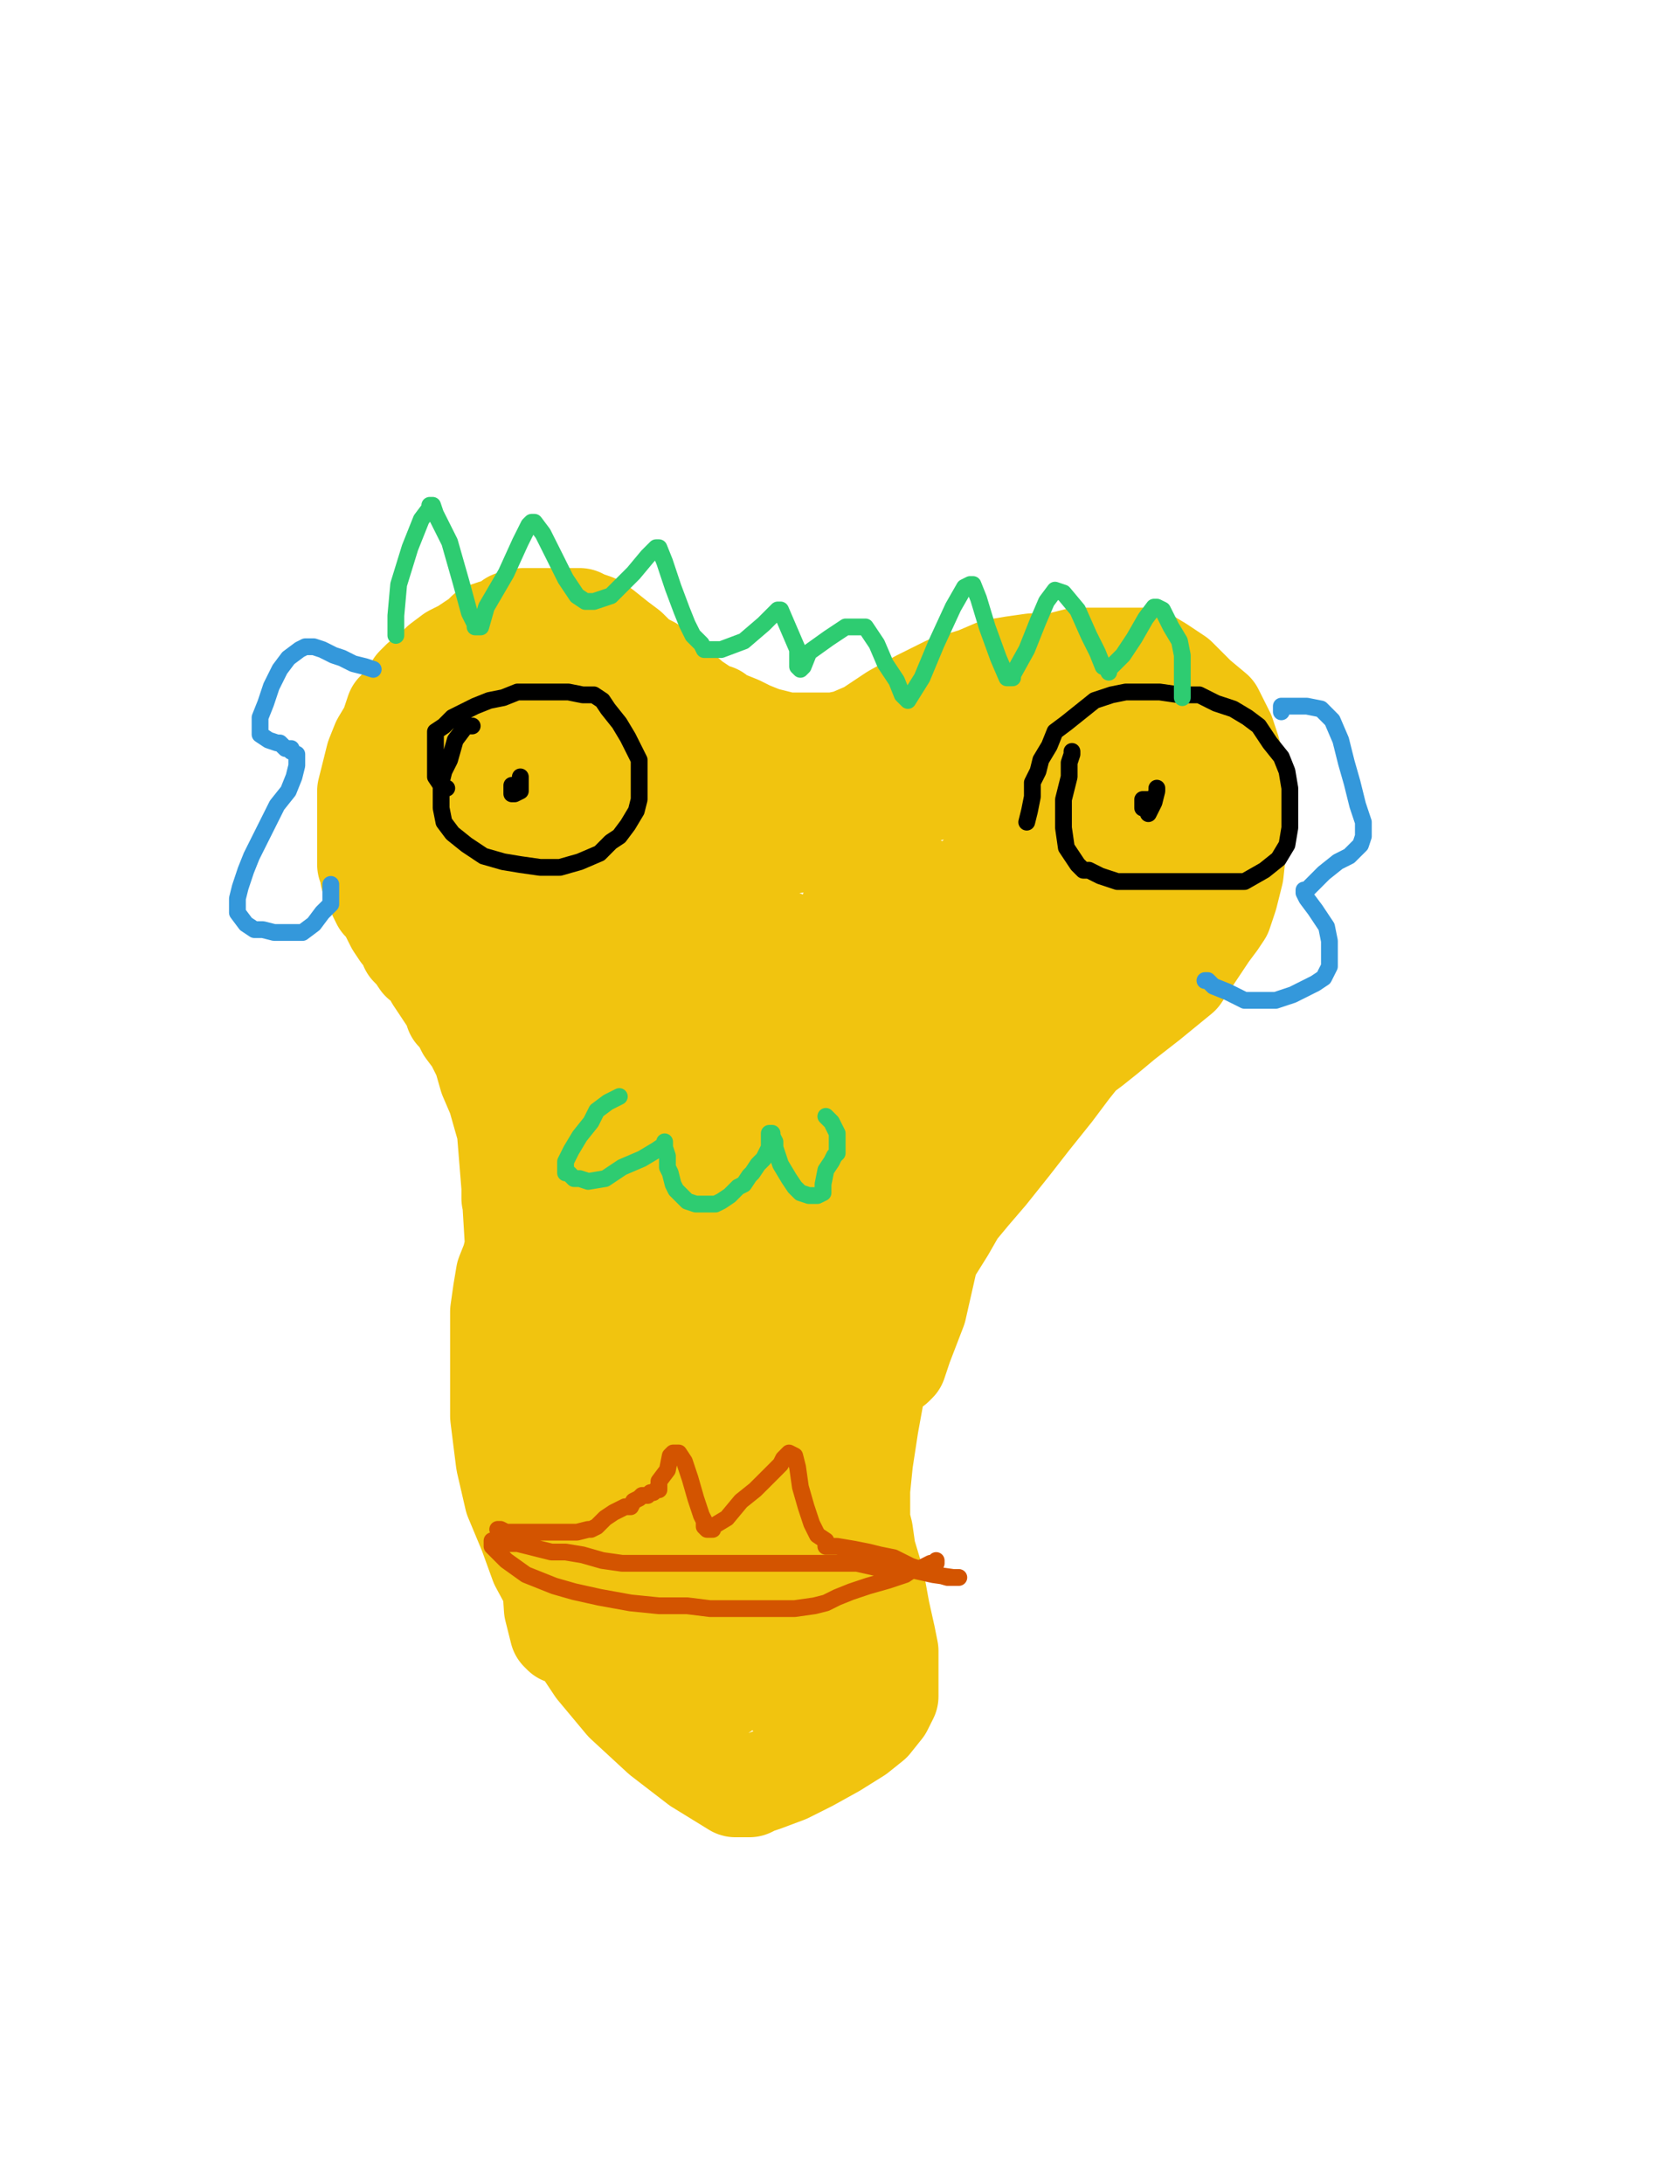
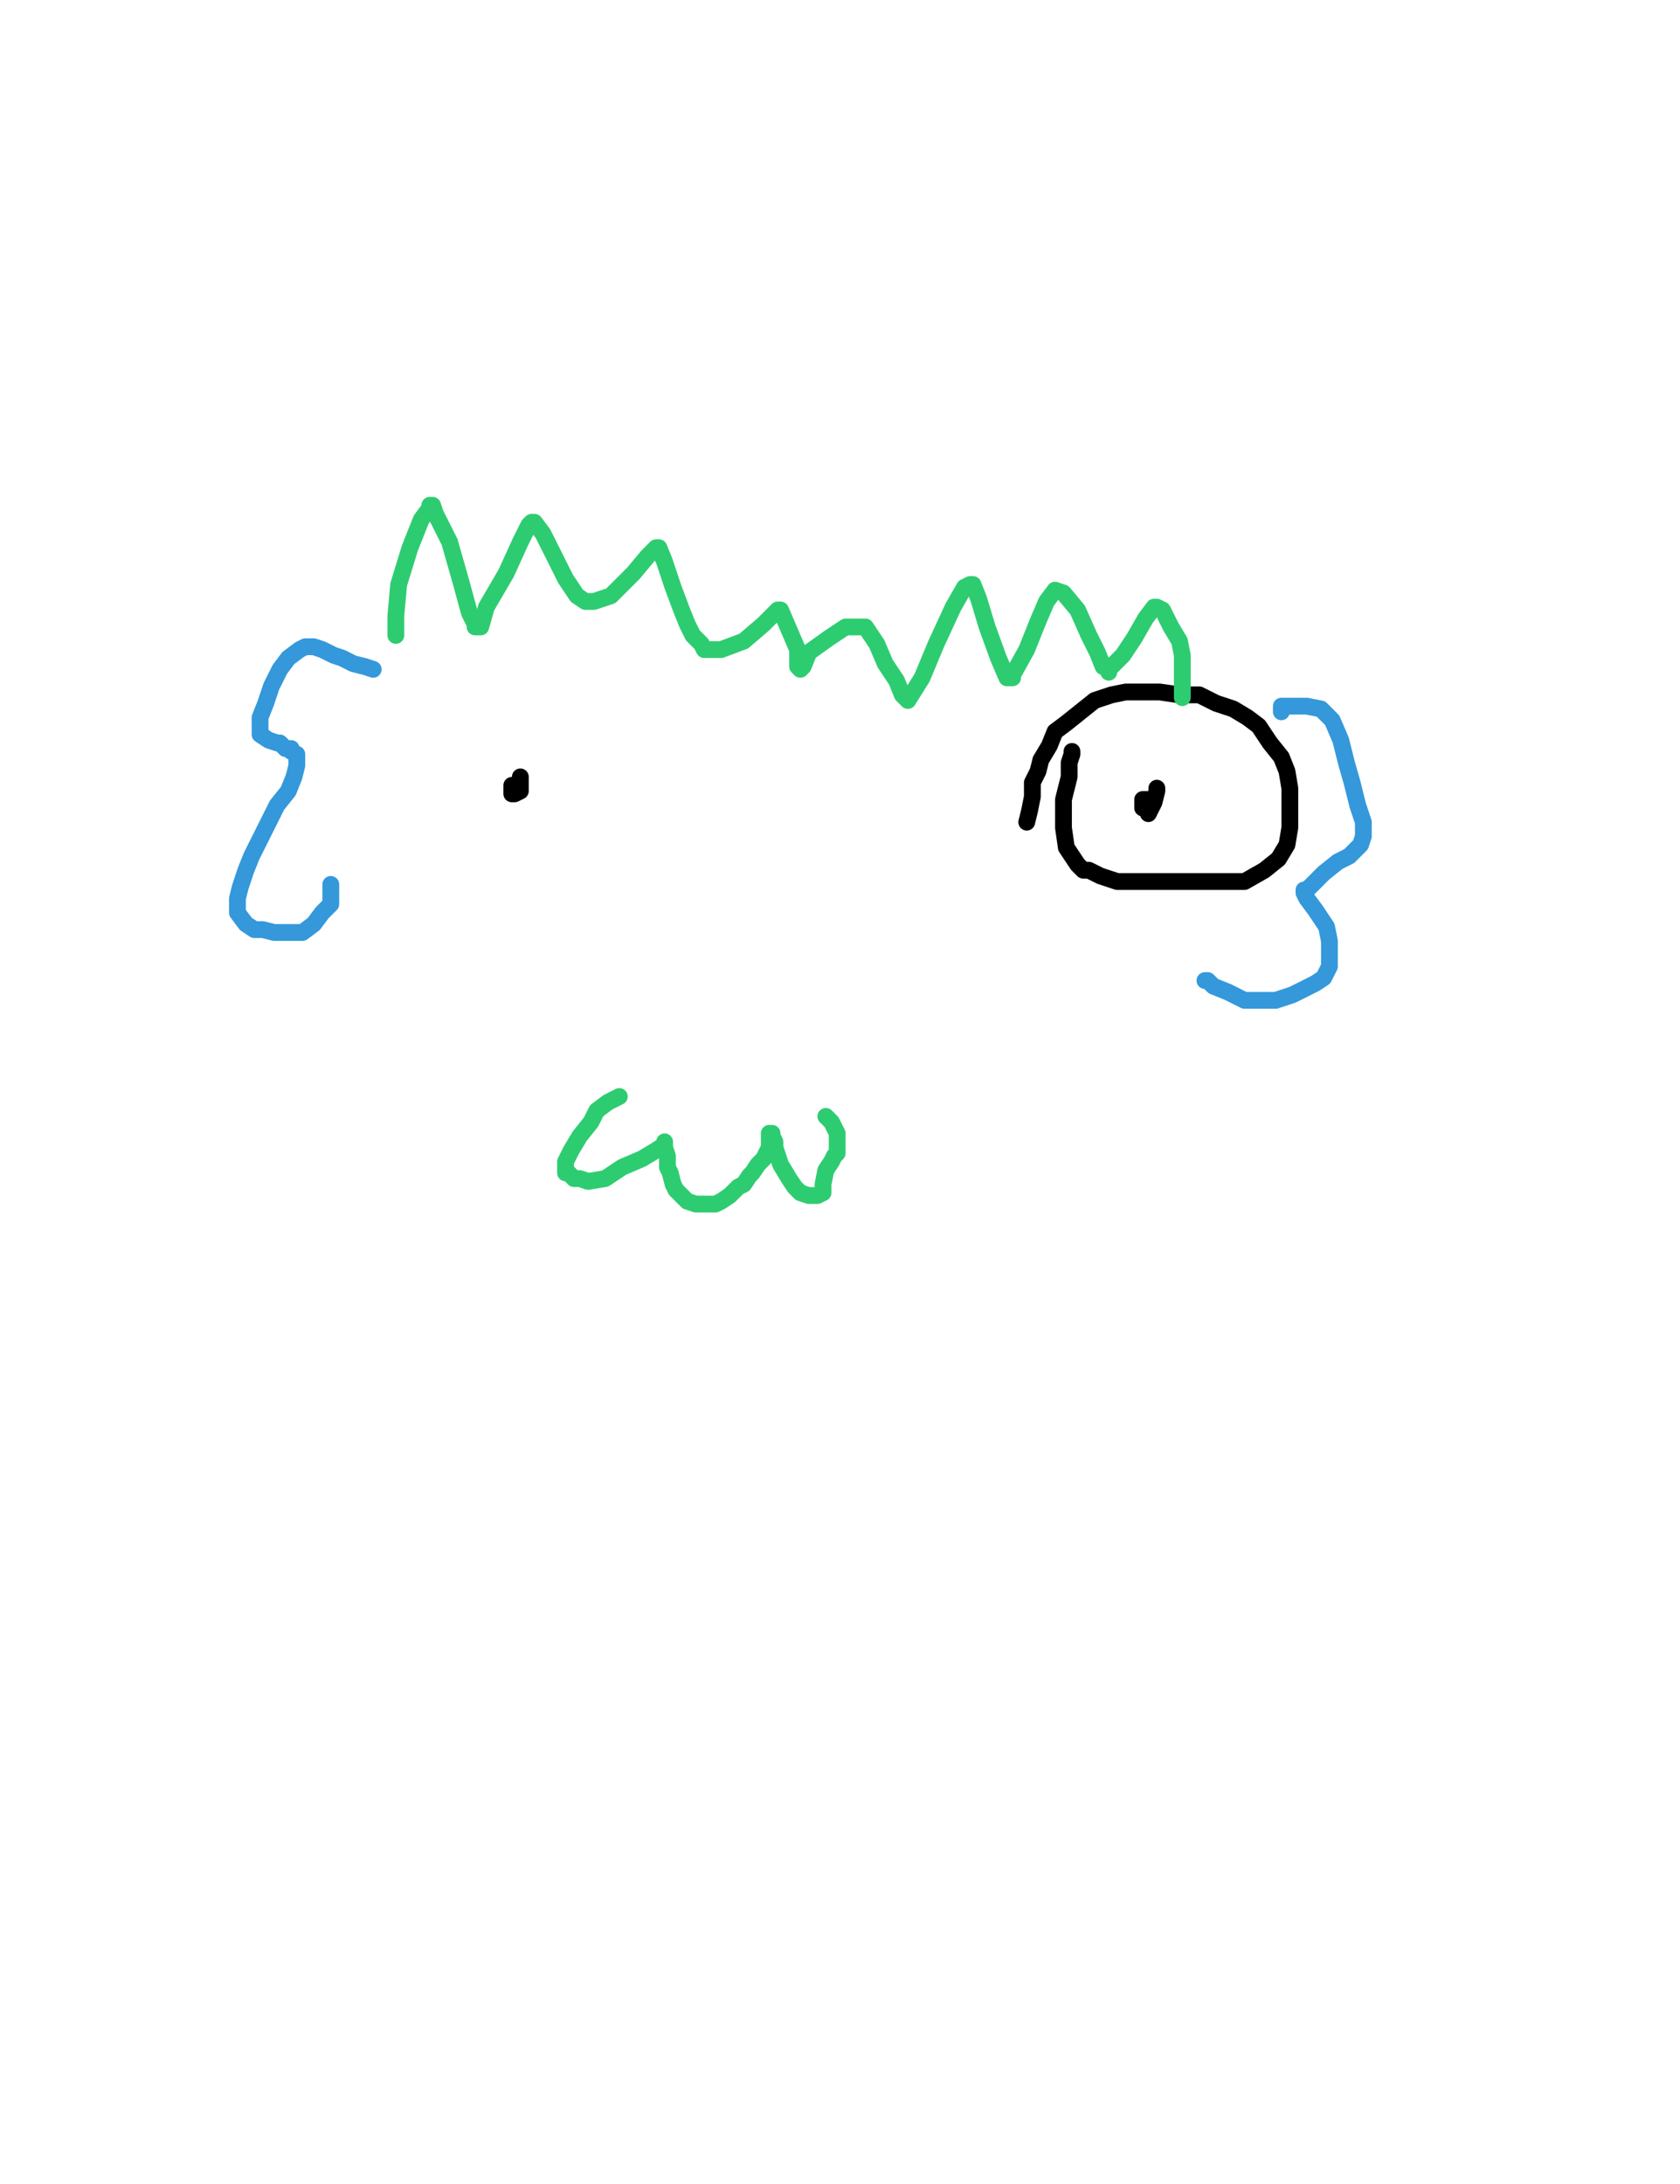
<svg xmlns="http://www.w3.org/2000/svg" baseProfile="full" height="520" version="1.1" width="400">
  <defs>
    <style type="text/css">.path {fill: none; stroke-linejoin: round; stroke-linecap: round;}</style>
  </defs>
-   <path class="path" d="M 121.86 285.33 L 121.86 284.66 L 121.86 283.99 L 121.86 283.31 L 121.86 281.29 L 121.86 278.60 L 121.86 275.23 L 121.19 270.51 L 119.84 265.80 L 118.50 261.08 L 116.48 256.37 L 115.13 251.65 L 113.11 247.61 L 111.09 244.92 L 109.74 242.22 L 108.39 240.88 L 107.72 238.86 L 106.37 236.84 L 105.03 234.81 L 103.68 232.79 L 102.33 230.10 L 100.31 228.75 L 98.96 226.73 L 97.62 225.38 L 96.94 223.36 L 95.60 222.02 L 94.25 220.00 L 93.57 218.65 L 92.23 215.95 L 90.88 214.61 L 90.21 213.26 L 89.53 210.57 L 88.19 208.55 L 88.19 207.20 L 87.51 205.85 L 87.51 204.50 L 87.51 203.16 L 87.51 201.14 L 87.51 199.12 L 87.51 197.09 L 87.51 194.40 L 87.51 192.38 L 87.51 190.36 L 87.51 188.34 L 88.19 185.64 L 88.86 182.95 L 89.53 180.26 L 90.88 176.89 L 92.90 173.52 L 94.25 169.48 L 96.94 166.78 L 98.29 164.76 L 98.96 163.42 L 100.31 162.07 L 102.33 160.72 L 105.03 158.03 L 107.72 156.01 L 110.41 154.66 L 112.43 153.31 L 114.46 151.96 L 115.80 150.62 L 117.82 149.94 L 120.52 149.27 L 121.86 147.92 L 124.56 147.25 L 125.91 147.25 L 126.58 147.25 L 128.60 147.25 L 130.62 147.25 L 133.32 147.25 L 136.01 147.25 L 138.03 147.25 L 138.70 147.92 L 139.38 147.92 L 141.40 148.60 L 143.42 149.94 L 146.79 152.64 L 149.48 154.66 L 152.18 157.35 L 154.87 158.70 L 156.89 160.72 L 158.91 162.74 L 160.93 164.76 L 162.28 166.11 L 163.63 166.11 L 164.30 166.78 L 166.32 168.13 L 168.34 169.48 L 169.69 170.15 L 170.36 170.15 L 171.04 170.82 L 172.38 171.50 L 175.75 172.85 L 178.44 174.19 L 181.81 175.54 L 184.51 176.21 L 187.20 176.89 L 189.90 176.89 L 192.59 176.89 L 195.96 176.89 L 198.65 176.89 L 202.02 176.21 L 206.73 174.19 L 212.80 170.15 L 218.86 166.78 L 225.60 163.42 L 232.33 161.39 L 237.05 159.37 L 241.09 158.70 L 245.80 158.03 L 251.19 158.03 L 256.58 156.68 L 261.29 156.68 L 266.01 156.68 L 269.38 156.68 L 272.75 156.68 L 276.11 158.70 L 280.15 161.39 L 284.87 166.11 L 288.91 169.48 L 290.26 172.17 L 291.61 174.87 L 292.95 178.91 L 294.30 184.97 L 294.97 193.05 L 294.30 201.81 L 293.63 207.87 L 292.28 213.26 L 290.93 217.30 L 289.58 219.32 L 287.56 222.02 L 284.87 226.06 L 280.83 232.12 L 273.42 238.18 L 267.36 242.90 L 263.32 246.27 L 259.95 248.96 L 257.25 250.98 L 254.56 254.35 L 250.52 259.74 L 245.13 266.47 L 240.41 272.53 L 235.03 279.27 L 230.98 283.99 L 227.62 288.03 L 224.92 292.74 L 221.55 298.13 L 218.19 304.87 L 215.49 310.93 L 213.47 316.32 L 212.12 321.71 L 210.10 325.75 L 208.08 331.81 L 206.73 339.22 L 205.39 347.98 L 204.71 354.71 L 204.71 358.75 L 204.71 362.12 L 205.39 364.81 L 206.06 369.53 L 208.08 376.27 L 209.43 383.67 L 210.78 389.74 L 211.45 393.10 L 211.45 396.47 L 211.45 399.84 L 211.45 403.88 L 210.10 406.58 L 207.41 409.94 L 204.04 412.64 L 198.65 416.01 L 192.59 419.37 L 187.20 422.07 L 181.81 424.09 L 179.79 424.76 L 178.44 425.44 L 177.77 425.44 L 177.10 425.44 L 175.08 425.44 L 166.32 420.05 L 157.56 413.31 L 148.81 405.23 L 142.07 397.15 L 136.68 389.06 L 133.32 380.98 L 128.60 372.22 L 125.91 364.81 L 122.54 356.73 L 120.52 347.98 L 119.84 342.59 L 119.17 337.20 L 119.17 332.48 L 119.17 327.77 L 119.17 322.38 L 119.17 317.66 L 119.17 312.28 L 119.84 307.56 L 120.52 303.52 L 121.86 300.15 L 122.54 297.46 L 123.21 293.42 L 123.89 288.70 L 125.23 283.99 L 125.23 279.27 L 125.23 274.56 L 125.23 269.84 L 125.23 265.13 L 125.23 261.08 L 125.23 256.37 L 124.56 250.98 L 123.89 246.27 L 122.54 240.88 L 121.19 237.51 L 121.19 234.14 L 119.84 230.77 L 119.84 228.08 L 118.50 225.38 L 117.15 222.69 L 116.48 220.00 L 115.80 217.98 L 113.78 215.95 L 112.43 213.26 L 110.41 209.89 L 107.72 205.85 L 105.03 203.16 L 103.00 201.81 L 101.66 199.79 L 100.98 198.44 L 99.64 197.09 L 98.29 193.05 L 98.29 190.36 L 98.29 189.69 L 98.29 189.01 L 98.96 188.34 L 104.35 186.99 L 113.11 182.28 L 123.21 175.54 L 132.64 169.48 L 138.03 165.44 L 140.05 163.42 L 140.05 162.74 L 140.72 162.74 L 144.09 162.74 L 148.81 165.44 L 153.52 169.48 L 157.56 174.87 L 160.26 180.26 L 160.93 184.97 L 161.61 186.99 L 161.61 188.34 L 161.61 189.01 L 160.93 189.01 L 158.24 189.01 L 149.48 186.32 L 140.05 180.26 L 131.29 175.54 L 127.25 172.17 L 124.56 170.82 L 123.21 169.48 L 121.86 168.80 L 121.19 168.80 L 121.19 169.48 L 121.19 172.85 L 120.52 179.58 L 120.52 187.66 L 121.19 191.71 L 124.56 194.40 L 130.62 194.40 L 136.01 191.03 L 138.03 186.32 L 138.03 180.93 L 137.36 175.54 L 132.64 170.82 L 126.58 167.46 L 121.86 168.13 L 119.17 172.85 L 119.17 180.93 L 119.84 190.36 L 126.58 196.42 L 137.36 199.79 L 150.15 199.79 L 160.93 197.77 L 168.34 194.40 L 172.38 190.36 L 173.73 188.34 L 173.73 189.01 L 173.06 189.01 L 169.69 192.38 L 165.65 197.77 L 161.61 201.81 L 160.93 202.48 L 161.61 202.48 L 165.65 202.48 L 177.10 202.48 L 195.28 199.79 L 206.73 194.40 L 210.10 190.36 L 210.10 186.99 L 207.41 185.64 L 203.37 185.64 L 197.98 186.99 L 192.59 190.36 L 189.22 192.38 L 188.55 193.73 L 189.22 194.40 L 189.90 194.40 L 194.61 194.40 L 202.69 193.05 L 214.14 190.36 L 226.27 186.99 L 235.70 182.95 L 245.80 180.26 L 252.54 178.23 L 255.23 177.56 L 255.91 176.89 L 255.91 178.23 L 252.54 181.60 L 247.15 186.32 L 241.09 191.71 L 237.72 193.73 L 237.72 194.40 L 238.39 194.40 L 241.09 194.40 L 251.19 191.03 L 263.32 186.32 L 270.05 182.95 L 271.40 181.60 L 271.40 180.93 L 271.40 180.26 L 272.07 179.58 L 272.07 178.91 L 272.07 179.58 L 272.07 180.93 L 272.07 185.64 L 270.05 191.03 L 268.70 194.40 L 268.70 195.75 L 268.70 195.07 L 269.38 192.38 L 272.07 186.32 L 274.09 181.60 L 274.77 178.91 L 274.77 178.23 L 274.77 177.56 L 272.07 176.89 L 269.38 176.21 L 266.68 176.21 L 263.99 176.89 L 261.97 180.26 L 259.95 184.97 L 258.60 189.01 L 259.27 192.38 L 261.97 194.40 L 266.01 194.40 L 270.72 194.40 L 275.44 192.38 L 278.13 189.01 L 278.81 186.32 L 278.81 183.62 L 278.13 182.95 L 277.46 182.95 L 275.44 185.64 L 272.07 191.71 L 266.68 200.46 L 261.29 209.89 L 257.93 215.95 L 255.91 220.00 L 257.25 214.61 L 260.62 208.55 L 264.66 201.81 L 267.36 197.09 L 268.03 196.42 L 268.03 197.09 L 268.03 199.79 L 267.36 205.85 L 262.64 216.63 L 254.56 228.75 L 247.82 236.16 L 245.80 238.86 L 245.80 236.16 L 246.48 230.77 L 250.52 225.38 L 255.91 217.30 L 259.95 209.89 L 262.64 205.85 L 262.64 204.50 L 262.64 205.18 L 262.64 206.52 L 262.64 214.61 L 259.27 224.04 L 253.21 234.81 L 245.80 244.24 L 242.43 248.96 L 241.76 248.96 L 241.76 248.29 L 243.11 244.24 L 247.15 238.18 L 250.52 232.12 L 254.56 226.06 L 257.93 221.34 L 261.97 215.95 L 264.66 211.91 L 266.01 210.57 L 266.01 209.89 L 266.01 208.55 L 266.68 205.85 L 271.40 201.14 L 276.11 197.09 L 278.13 195.75 L 278.13 196.42 L 278.13 197.09 L 278.13 203.16 L 276.79 211.24 L 274.09 220.67 L 270.72 228.08 L 263.32 235.49 L 254.56 241.55 L 243.78 247.61 L 231.66 253.00 L 227.62 254.35 L 227.62 253.67 L 228.29 248.96 L 234.35 239.53 L 241.76 232.79 L 249.84 226.06 L 258.60 220.00 L 266.68 212.59 L 272.07 207.20 L 272.75 205.18 L 272.75 204.50 L 272.07 203.83 L 270.05 203.83 L 267.36 207.87 L 257.93 222.02 L 237.05 244.92 L 214.82 267.15 L 196.63 281.96 L 191.24 284.66 L 191.24 282.64 L 195.96 267.82 L 206.06 247.61 L 214.14 230.10 L 218.86 217.98 L 219.53 212.59 L 219.53 211.24 L 219.53 211.91 L 219.53 217.30 L 215.49 229.43 L 208.76 242.90 L 204.71 251.65 L 204.04 253.00 L 204.71 253.00 L 212.12 249.63 L 226.94 241.55 L 243.11 232.12 L 254.56 222.02 L 257.25 215.95 L 257.25 214.61 L 254.56 213.93 L 249.84 213.93 L 243.11 217.30 L 233.00 223.36 L 226.27 230.10 L 222.23 234.14 L 221.55 236.16 L 221.55 235.49 L 221.55 234.81 L 221.55 229.43 L 226.27 217.98 L 235.70 205.18 L 246.48 197.77 L 247.82 196.42 L 247.82 197.09 L 241.76 201.14 L 232.33 209.22 L 220.21 221.34 L 206.06 238.18 L 197.30 248.29 L 195.96 249.63 L 195.96 248.96 L 195.96 242.22 L 196.63 233.47 L 200.00 223.36 L 203.37 214.61 L 204.04 209.22 L 204.04 208.55 L 204.04 209.22 L 204.71 213.26 L 204.71 220.67 L 204.04 230.77 L 197.98 242.90 L 191.24 252.33 L 189.22 255.02 L 188.55 254.35 L 188.55 251.65 L 187.20 244.92 L 187.20 238.18 L 187.20 230.77 L 187.20 225.38 L 186.53 224.04 L 185.85 224.04 L 185.85 225.38 L 185.18 232.12 L 181.14 240.88 L 176.42 248.29 L 173.73 251.65 L 173.06 251.65 L 173.06 250.98 L 172.38 244.92 L 172.38 235.49 L 173.06 224.04 L 175.08 215.28 L 175.75 213.26 L 175.75 212.59 L 175.75 215.95 L 173.73 222.02 L 167.67 230.77 L 161.61 239.53 L 157.56 243.57 L 157.56 242.90 L 157.56 238.86 L 156.89 230.77 L 156.89 220.67 L 156.89 210.57 L 156.89 203.16 L 156.89 202.48 L 156.89 203.83 L 156.22 209.22 L 154.20 217.30 L 152.18 222.69 L 151.50 224.04 L 151.50 223.36 L 151.50 222.69 L 150.15 219.32 L 148.81 213.93 L 147.46 206.52 L 144.09 200.46 L 142.07 195.75 L 140.05 194.40 L 140.05 195.07 L 140.05 201.14 L 138.03 207.87 L 136.01 213.93 L 136.01 216.63 L 135.34 217.30 L 134.66 217.30 L 133.99 215.95 L 132.64 212.59 L 128.60 206.52 L 123.89 202.48 L 123.89 201.81 L 123.89 203.16 L 123.89 209.22 L 123.89 215.95 L 123.89 226.06 L 125.23 234.81 L 125.91 238.86 L 125.91 236.84 L 124.56 230.10 L 121.86 220.00 L 118.50 211.91 L 117.82 209.22 L 117.82 209.89 L 118.50 218.65 L 119.84 234.81 L 119.84 257.72 L 121.86 282.64 L 123.21 304.87 L 123.89 312.95 L 124.56 314.30 L 124.56 313.62 L 124.56 312.95 L 124.56 300.82 L 127.25 279.27 L 131.97 258.39 L 136.01 246.94 L 137.36 243.57 L 138.70 244.24 L 140.05 251.65 L 142.07 265.13 L 142.07 284.66 L 138.70 302.17 L 137.36 308.91 L 137.36 308.23 L 137.36 307.56 L 137.36 298.80 L 139.38 280.62 L 146.79 258.39 L 153.52 243.57 L 156.22 238.86 L 156.22 238.18 L 158.24 241.55 L 159.58 250.98 L 160.26 267.15 L 156.22 290.05 L 152.18 307.56 L 151.50 308.91 L 151.50 308.23 L 150.15 300.15 L 150.15 278.60 L 148.81 248.96 L 143.42 219.32 L 139.38 200.46 L 135.34 192.38 L 133.99 191.03 L 133.99 191.71 L 133.99 193.73 L 133.99 201.81 L 133.99 215.28 L 133.99 235.49 L 133.32 255.02 L 133.99 267.82 L 135.34 273.88 L 136.68 275.23 L 138.03 274.56 L 138.70 268.49 L 140.05 259.06 L 142.07 243.57 L 143.42 228.08 L 144.09 224.04 L 145.44 225.38 L 148.81 236.84 L 152.18 257.04 L 152.18 282.64 L 151.50 306.21 L 151.50 312.95 L 151.50 312.28 L 151.50 311.60 L 151.50 302.85 L 154.20 288.70 L 160.26 269.17 L 164.30 253.67 L 166.32 248.29 L 166.99 248.96 L 169.69 259.74 L 171.71 275.90 L 171.71 300.82 L 169.69 319.69 L 169.69 323.73 L 169.69 323.05 L 169.01 319.69 L 169.01 307.56 L 172.38 288.03 L 176.42 267.82 L 181.81 259.74 L 183.16 259.06 L 184.51 263.78 L 185.85 272.53 L 185.85 288.03 L 179.79 312.28 L 175.08 327.77 L 174.40 333.83 L 174.40 333.16 L 174.40 332.48 L 173.73 323.73 L 177.77 309.58 L 181.81 290.72 L 186.53 272.53 L 190.57 267.15 L 191.92 267.82 L 194.61 276.58 L 195.96 290.05 L 195.96 305.54 L 192.59 322.38 L 190.57 331.81 L 189.90 333.83 L 189.90 333.16 L 189.90 329.79 L 189.22 320.36 L 193.94 304.87 L 196.63 292.07 L 198.65 286.01 L 198.65 285.33 L 199.33 285.33 L 199.33 290.72 L 200.00 302.17 L 196.63 323.73 L 189.22 349.32 L 183.83 366.16 L 183.16 368.86 L 183.16 368.18 L 183.83 360.10 L 188.55 339.89 L 193.26 317.66 L 198.65 300.82 L 200.67 292.74 L 200.67 289.37 L 200.67 286.01 L 200.67 280.62 L 201.35 275.90 L 202.02 272.53 L 202.02 271.86 L 202.02 271.19 L 202.69 269.17 L 207.41 264.45 L 212.12 261.76 L 215.49 261.08 L 216.16 261.08 L 216.84 262.43 L 219.53 269.84 L 221.55 283.31 L 221.55 296.78 L 218.19 311.60 L 214.82 320.36 L 213.47 324.40 L 212.80 325.07 L 212.12 325.07 L 212.12 323.73 L 209.43 314.30 L 206.73 298.13 L 206.73 279.27 L 207.41 266.47 L 208.76 261.08 L 208.76 260.41 L 208.76 261.08 L 208.76 261.76 L 208.76 269.17 L 208.76 282.64 L 202.02 306.89 L 193.94 332.48 L 186.53 353.36 L 185.18 363.47 L 185.18 368.86 L 185.85 372.22 L 186.53 375.59 L 187.20 375.59 L 187.20 374.92 L 187.87 368.86 L 188.55 366.16 L 188.55 365.49 L 189.90 365.49 L 191.24 370.20 L 191.92 378.29 L 191.92 387.72 L 191.92 397.82 L 191.92 403.88 L 191.92 405.23 L 189.90 405.23 L 186.53 402.53 L 181.81 395.80 L 177.10 384.35 L 173.06 371.55 L 171.71 367.51 L 173.06 372.22 L 173.06 380.98 L 173.06 393.78 L 171.71 401.86 L 171.71 402.53 L 171.71 401.86 L 171.04 393.78 L 171.04 380.98 L 169.69 362.79 L 167.67 340.57 L 166.32 321.71 L 166.32 315.64 L 166.32 316.32 L 166.99 317.66 L 168.34 326.42 L 170.36 340.57 L 170.36 356.73 L 169.01 369.53 L 168.34 376.94 L 167.67 380.98 L 166.99 382.33 L 166.32 382.33 L 164.30 375.59 L 160.26 364.14 L 154.87 347.98 L 148.81 330.46 L 144.77 320.36 L 144.77 321.03 L 144.77 321.71 L 145.44 330.46 L 146.79 344.61 L 145.44 368.18 L 145.44 383.00 L 146.11 385.70 L 145.44 380.98 L 143.42 370.20 L 138.70 351.34 L 132.64 327.77 L 128.60 310.26 L 127.93 306.21 L 127.93 306.89 L 127.93 308.23 L 130.62 317.66 L 132.64 331.14 L 133.32 352.02 L 133.32 374.24 L 133.32 382.33 L 133.32 383.00 L 133.32 382.33 L 131.97 377.61 L 131.29 363.47 L 130.62 343.26 L 128.60 323.05 L 126.58 308.91 L 125.91 304.19 L 125.91 304.87 L 125.91 306.89 L 128.60 318.34 L 130.62 335.85 L 130.62 362.79 L 131.97 383.00 L 133.32 388.39 L 133.99 389.06 L 133.99 388.39 L 133.99 386.37 L 133.99 378.96 L 133.99 367.51 L 133.99 352.69 L 133.32 337.87 L 132.64 325.75 L 131.97 320.36 L 131.97 319.01 L 131.97 321.71 L 132.64 326.42 L 133.32 331.81 L 133.32 339.22 L 133.32 345.95 L 133.99 352.02 L 135.34 358.08 L 136.68 360.77 L 137.36 361.45 L 137.36 360.77 L 137.36 360.10 L 137.36 355.38 L 137.36 347.98 L 136.01 339.89 L 134.66 333.16 L 133.99 331.14 L 133.99 331.81 L 134.66 338.55 L 135.34 347.98 L 136.01 359.43 L 137.36 367.51 L 138.03 370.20 L 138.70 370.20 L 138.70 369.53 L 138.70 364.81 L 140.05 357.41 L 141.40 348.65 L 142.07 346.63 L 142.07 345.95 L 143.42 345.95 L 145.44 350.67 L 150.15 358.75 L 154.20 370.20 L 156.89 382.33 L 160.26 394.45 L 164.97 401.86 L 167.67 404.56 L 167.67 403.88 L 167.67 401.19 L 167.67 398.49 L 167.67 397.15 L 166.99 397.15 L 166.99 396.47 L 163.63 392.43 L 159.58 387.72 L 158.24 386.37" stroke="#f1c40f" stroke-width="24" />
-   <path class="path" d="M 118.50 364.14 L 119.17 364.14 L 120.52 364.81 L 123.89 364.81 L 127.93 364.81 L 132.64 364.81 L 137.36 364.81 L 140.05 364.14 L 140.72 364.14 L 142.07 363.47 L 144.09 361.45 L 146.11 360.10 L 148.81 358.75 L 149.48 358.75 L 150.15 358.75 L 150.83 357.41 L 152.18 356.73 L 152.85 356.06 L 154.20 356.06 L 154.87 355.38 L 155.54 355.38 L 156.22 354.71 L 156.89 354.71 L 156.89 354.04 L 156.89 352.69 L 158.91 350.00 L 159.58 346.63 L 160.26 345.95 L 160.93 345.95 L 161.61 345.95 L 162.95 347.98 L 164.30 352.02 L 165.65 356.73 L 166.99 360.77 L 167.67 362.12 L 167.67 362.79 L 167.67 363.47 L 168.34 364.14 L 169.01 364.14 L 169.69 364.14 L 169.69 363.47 L 173.06 361.45 L 176.42 357.41 L 179.79 354.71 L 182.49 352.02 L 184.51 350.00 L 185.85 348.65 L 186.53 347.30 L 187.87 345.95 L 189.22 346.63 L 189.90 349.32 L 190.57 354.04 L 191.92 358.75 L 193.26 362.79 L 194.61 365.49 L 196.63 366.84 L 196.63 368.18 L 197.30 368.18 L 197.98 368.18 L 198.65 368.18 L 199.33 368.18 L 203.37 368.86 L 206.73 369.53 L 209.43 370.20 L 212.80 370.88 L 216.84 372.90 L 220.88 374.24 L 225.60 375.59 L 228.29 375.59 L 227.62 375.59 L 226.94 375.59 L 222.23 374.92 L 216.16 373.57 L 210.10 373.57 L 204.04 372.22 L 197.98 372.22 L 191.24 372.22 L 183.83 372.22 L 174.40 372.22 L 165.65 372.22 L 158.91 372.22 L 153.52 372.22 L 148.13 372.22 L 143.42 371.55 L 138.70 370.20 L 134.66 369.53 L 131.29 369.53 L 128.60 368.86 L 125.91 368.18 L 123.21 367.51 L 120.52 367.51 L 118.50 366.84 L 117.82 366.84 L 117.15 366.84 L 117.15 367.51 L 117.15 368.18 L 120.52 371.55 L 125.23 374.92 L 131.97 377.61 L 136.68 378.96 L 142.75 380.31 L 150.15 381.65 L 156.89 382.33 L 163.63 382.33 L 169.01 383.00 L 173.06 383.00 L 178.44 383.00 L 183.83 383.00 L 189.22 383.00 L 193.94 382.33 L 196.63 381.65 L 199.33 380.31 L 202.69 378.96 L 206.73 377.61 L 211.45 376.27 L 215.49 374.92 L 217.51 373.57 L 218.86 373.57 L 220.21 372.90 L 221.55 372.22 L 222.90 372.22 L 222.90 371.55" stroke="#d35400" stroke-width="4" />
  <path class="path" d="M 123.21 186.32" stroke="#000000" stroke-width="4" />
  <path class="path" d="M 123.21 185.64" stroke="#000000" stroke-width="4" />
  <path class="path" d="M 121.86 186.99 L 121.86 187.66 L 121.86 188.34 L 121.86 189.01 L 122.54 189.01 L 123.89 188.34 L 123.89 185.64 L 123.89 184.97 L 123.89 185.64 L 123.89 186.99 L 123.89 187.66 L 123.89 186.99" stroke="#000000" stroke-width="4" />
-   <path class="path" d="M 112.43 172.85 L 111.76 172.85 L 111.09 172.85 L 110.41 173.52 L 108.39 176.21 L 107.05 180.93 L 105.70 183.62 L 105.03 186.32 L 105.03 189.69 L 105.03 192.38 L 105.70 195.75 L 107.72 198.44 L 111.09 201.14 L 115.13 203.83 L 119.84 205.18 L 123.89 205.85 L 128.60 206.52 L 133.32 206.52 L 138.03 205.18 L 142.75 203.16 L 145.44 200.46 L 147.46 199.12 L 149.48 196.42 L 151.50 193.05 L 152.18 190.36 L 152.18 187.66 L 152.18 185.64 L 152.18 183.62 L 152.18 180.93 L 150.83 178.23 L 149.48 175.54 L 147.46 172.17 L 144.77 168.80 L 143.42 166.78 L 141.40 165.44 L 140.05 165.44 L 138.70 165.44 L 135.34 164.76 L 131.29 164.76 L 127.25 164.76 L 123.21 164.76 L 119.84 166.11 L 116.48 166.78 L 113.11 168.13 L 110.41 169.48 L 107.72 170.82 L 105.70 172.85 L 103.68 174.19 L 103.68 175.54 L 103.68 177.56 L 103.68 180.93 L 103.68 184.97 L 105.03 186.99 L 106.37 187.66" stroke="#000000" stroke-width="4" />
  <path class="path" d="M 275.44 187.66 L 275.44 188.34 L 274.77 191.03 L 273.42 193.73 L 273.42 193.05 L 273.42 192.38 L 273.42 191.03 L 273.42 190.36 L 272.07 190.36 L 272.07 191.03 L 272.07 191.71 L 272.07 192.38 L 272.75 192.38 L 272.75 191.71 L 273.42 190.36" stroke="#000000" stroke-width="4" />
  <path class="path" d="M 255.23 178.91 L 255.23 179.58 L 254.56 181.60 L 254.56 184.97 L 253.21 190.36 L 253.21 197.09 L 253.89 201.81 L 256.58 205.85 L 257.93 207.20 L 259.27 207.20 L 261.97 208.55 L 263.99 209.22 L 266.01 209.89 L 268.70 209.89 L 272.07 209.89 L 276.11 209.89 L 280.83 209.89 L 285.54 209.89 L 290.93 209.89 L 296.32 209.89 L 301.04 207.20 L 304.40 204.50 L 306.42 201.14 L 307.10 197.09 L 307.10 193.73 L 307.10 190.36 L 307.10 187.66 L 306.42 183.62 L 305.08 180.26 L 302.38 176.89 L 299.69 172.85 L 296.99 170.82 L 293.63 168.80 L 289.58 167.46 L 285.54 165.44 L 280.83 165.44 L 276.11 164.76 L 272.07 164.76 L 268.03 164.76 L 264.66 165.44 L 260.62 166.78 L 257.25 169.48 L 253.89 172.17 L 251.19 174.19 L 249.84 177.56 L 247.82 180.93 L 247.15 183.62 L 245.80 186.32 L 245.80 189.69 L 245.13 193.05 L 244.46 195.75" stroke="#000000" stroke-width="4" />
  <path class="path" d="M 147.46 261.08 L 146.11 261.76 L 144.77 262.43 L 142.07 264.45 L 140.72 267.15 L 138.03 270.51 L 136.01 273.88 L 134.66 276.58 L 134.66 277.92 L 134.66 279.27 L 135.34 279.27 L 136.68 280.62 L 138.03 280.62 L 140.05 281.29 L 144.09 280.62 L 148.13 277.92 L 152.85 275.90 L 156.22 273.88 L 158.24 272.53 L 158.24 271.86 L 158.24 272.53 L 158.24 273.21 L 158.91 275.23 L 158.91 277.92 L 159.58 279.27 L 160.26 281.96 L 160.93 283.31 L 162.95 285.33 L 163.63 286.01 L 165.65 286.68 L 166.99 286.68 L 169.01 286.68 L 170.36 286.68 L 171.71 286.01 L 173.73 284.66 L 175.75 282.64 L 177.10 281.96 L 178.44 279.94 L 179.12 279.27 L 180.47 277.25 L 181.81 275.90 L 182.49 274.56 L 183.16 273.21 L 183.16 271.86 L 183.16 270.51 L 183.16 269.84 L 183.83 269.84 L 183.83 270.51 L 184.51 271.86 L 184.51 273.21 L 185.18 275.23 L 185.85 277.25 L 187.87 280.62 L 189.22 282.64 L 190.57 283.99 L 192.59 284.66 L 193.94 284.66 L 194.61 284.66 L 195.96 283.99 L 195.96 281.96 L 196.63 278.60 L 197.98 276.58 L 198.65 275.23 L 199.33 274.56 L 199.33 273.88 L 199.33 273.21 L 199.33 271.86 L 199.33 269.84 L 198.65 268.49 L 197.98 267.15 L 196.63 265.80" stroke="#2ecc71" stroke-width="4" />
  <path class="path" d="M 88.86 159.37 L 86.84 158.70 L 84.14 158.03 L 81.45 156.68 L 79.43 156.01 L 76.73 154.66 L 74.71 153.99 L 74.04 153.99 L 73.37 153.99 L 72.69 153.99 L 71.35 154.66 L 68.65 156.68 L 66.63 159.37 L 64.61 163.42 L 63.26 167.46 L 61.92 170.82 L 61.92 173.52 L 61.92 174.19 L 61.92 174.87 L 63.94 176.21 L 65.96 176.89 L 66.63 176.89 L 67.98 178.23 L 69.33 178.23 L 69.33 178.91 L 70.67 179.58 L 70.67 180.26 L 70.67 180.93 L 70.67 182.28 L 70.00 184.97 L 68.65 188.34 L 65.96 191.71 L 63.94 195.75 L 61.92 199.79 L 59.90 203.83 L 58.55 207.20 L 57.20 211.24 L 56.53 213.93 L 56.53 217.30 L 58.55 220.00 L 60.57 221.34 L 62.59 221.34 L 65.28 222.02 L 67.98 222.02 L 70.00 222.02 L 72.02 222.02 L 74.71 220.00 L 76.73 217.30 L 78.08 215.95 L 78.76 215.28 L 78.76 214.61 L 78.76 211.91 L 78.76 211.24 L 78.76 210.57" stroke="#3498db" stroke-width="4" />
  <path class="path" d="M 305.08 169.48 L 305.08 168.80 L 305.08 168.13 L 305.75 168.13 L 307.10 168.13 L 311.14 168.13 L 314.51 168.80 L 317.20 171.50 L 319.22 176.21 L 320.57 181.60 L 321.92 186.32 L 323.26 191.71 L 324.61 195.75 L 324.61 199.12 L 323.94 201.14 L 321.24 203.83 L 318.55 205.18 L 315.18 207.87 L 312.49 210.57 L 311.14 211.91 L 310.47 211.91 L 310.47 212.59 L 311.14 213.93 L 313.16 216.63 L 315.85 220.67 L 316.53 224.04 L 316.53 226.73 L 316.53 230.10 L 315.18 232.79 L 313.16 234.14 L 310.47 235.49 L 307.77 236.84 L 303.73 238.18 L 300.36 238.18 L 296.32 238.18 L 292.28 236.16 L 288.91 234.81 L 287.56 233.47 L 286.89 233.47" stroke="#3498db" stroke-width="4" />
  <path class="path" d="M 94.25 151.29 L 94.25 150.62 L 94.25 146.58 L 94.92 139.17 L 97.62 130.41 L 100.31 123.67 L 102.33 120.98 L 102.33 120.31 L 103.00 120.31 L 103.68 122.33 L 107.05 129.06 L 109.74 138.49 L 111.76 145.90 L 113.11 148.60 L 113.11 149.27 L 114.46 149.27 L 115.80 144.56 L 120.52 136.47 L 123.89 129.06 L 125.91 125.02 L 126.58 124.35 L 127.25 124.35 L 129.27 127.04 L 131.97 132.43 L 134.66 137.82 L 137.36 141.86 L 139.38 143.21 L 141.40 143.21 L 145.44 141.86 L 150.83 136.47 L 154.20 132.43 L 156.22 130.41 L 156.89 130.41 L 158.24 133.78 L 160.26 139.84 L 162.28 145.23 L 163.63 148.60 L 164.97 151.29 L 166.99 153.31 L 167.67 154.66 L 171.71 154.66 L 177.10 152.64 L 181.81 148.60 L 184.51 145.90 L 185.18 145.23 L 185.85 145.23 L 187.87 149.94 L 189.90 154.66 L 189.90 158.70 L 190.57 159.37 L 191.24 158.70 L 192.59 155.33 L 197.30 151.96 L 201.35 149.27 L 204.04 149.27 L 206.06 149.27 L 208.76 153.31 L 210.78 158.03 L 213.47 162.07 L 214.82 165.44 L 216.16 166.78 L 219.53 161.39 L 222.90 153.31 L 226.94 144.56 L 229.64 139.84 L 230.98 139.17 L 231.66 139.17 L 233.00 142.53 L 235.03 149.27 L 237.72 156.68 L 239.74 161.39 L 240.41 161.39 L 241.09 161.39 L 241.09 160.72 L 244.46 154.66 L 247.15 147.92 L 249.17 143.21 L 251.19 140.51 L 253.21 141.19 L 256.58 145.23 L 259.27 151.29 L 261.29 155.33 L 262.64 158.70 L 263.99 159.37 L 263.99 160.05 L 263.99 159.37 L 267.36 156.01 L 270.05 151.96 L 272.75 147.25 L 274.77 144.56 L 275.44 144.56 L 276.79 145.23 L 278.81 149.27 L 280.83 152.64 L 281.50 156.01 L 281.50 158.70 L 281.50 160.05 L 281.50 162.74 L 281.50 166.11" stroke="#2ecc71" stroke-width="4" />
</svg>